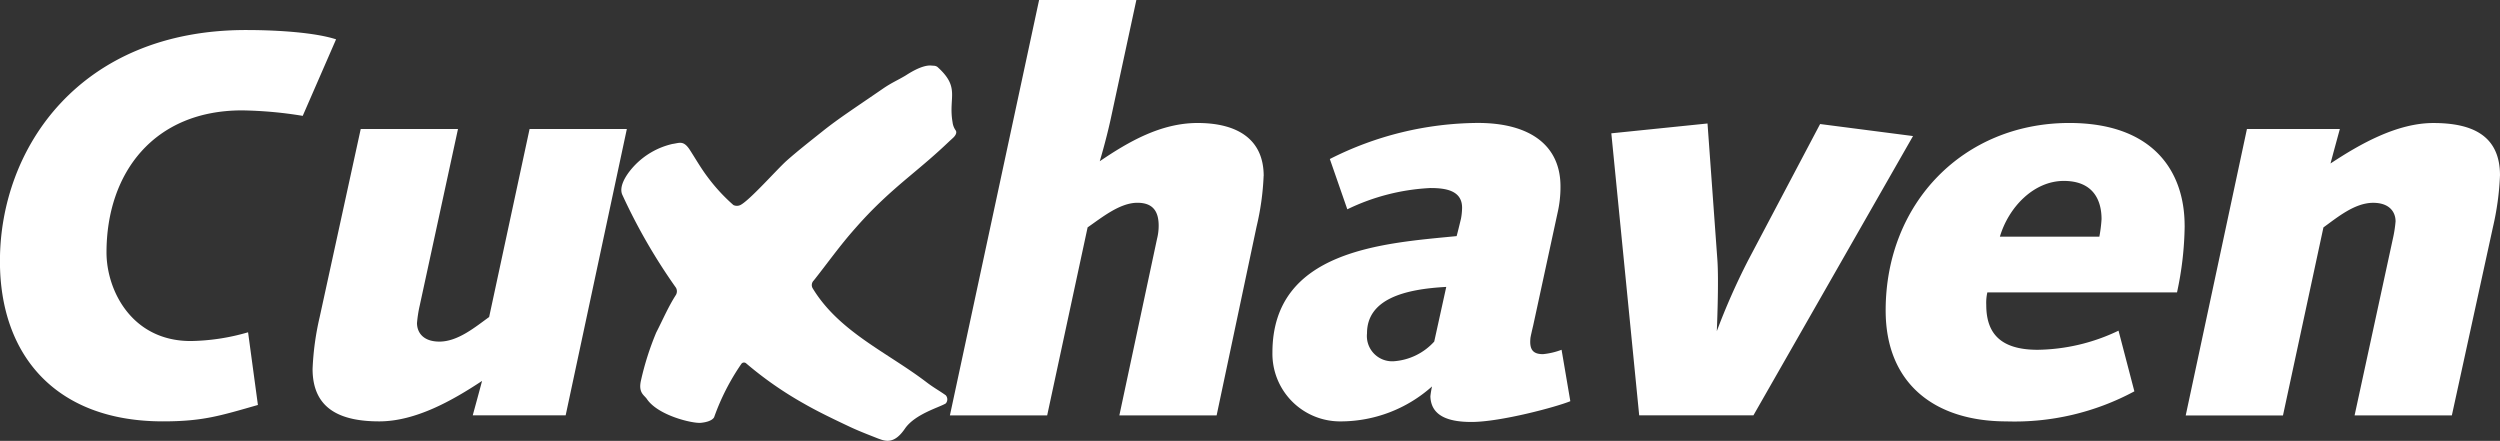
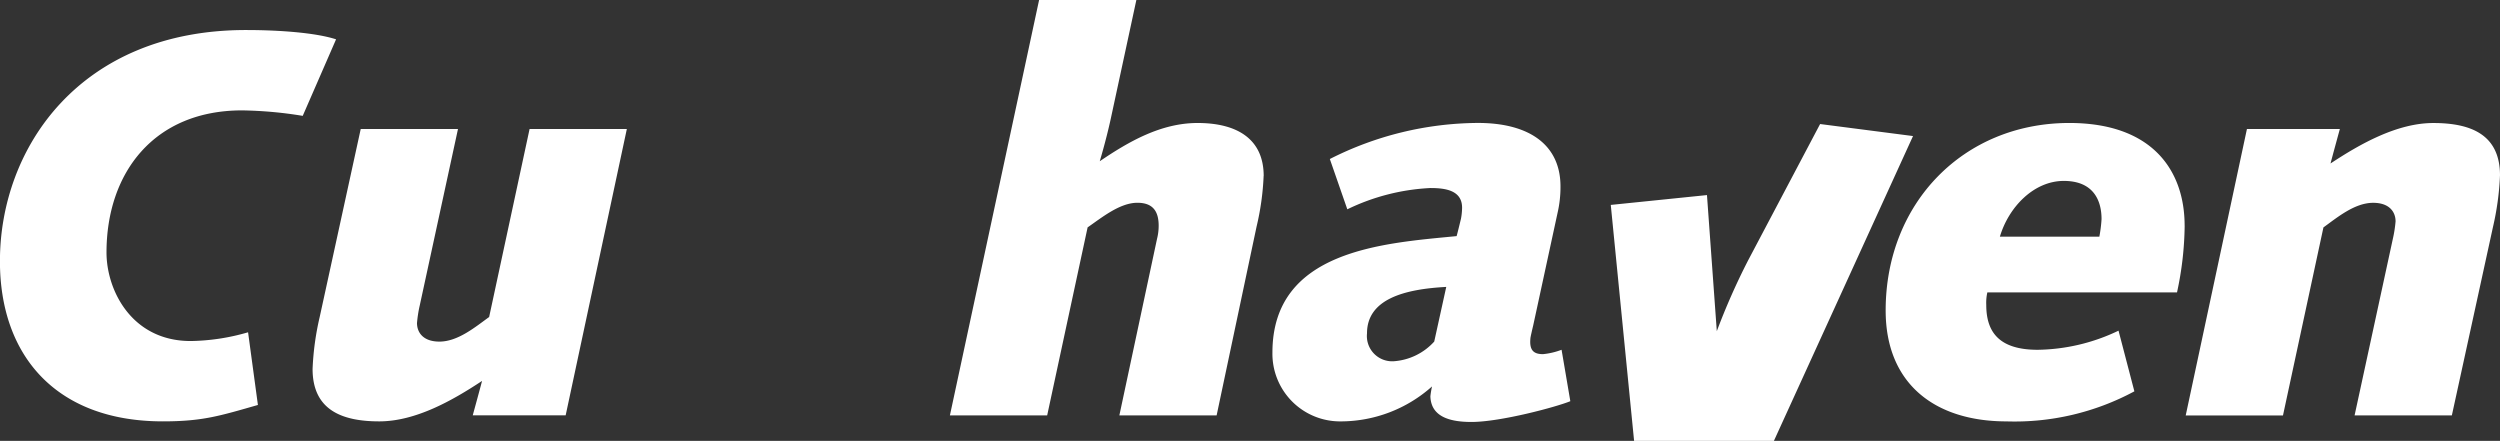
<svg xmlns="http://www.w3.org/2000/svg" id="Logo" width="329" height="58.014" viewBox="0 0 329 58.014">
  <rect x="0" y="0" width="329" height="58.014" fill="#333333" stroke="none" />
-   <path id="Pfad_62" data-name="Pfad 62" d="M159.839,216.479c-1.3-.513-2.578-1-3.789-1.569-1.907-.9-4.146-1.965-5.968-3.011a47.751,47.751,0,0,1-7.7-5.355.424.424,0,0,0-.62.084,30.1,30.1,0,0,0-3.576,7s-.2.6-1.754.752c-1.073.107-5.637-.947-7.113-3.149-.332-.495-1.138-.792-.767-2.42a37.518,37.518,0,0,1,2.007-6.311c.851-1.647,1.577-3.379,2.6-4.963a.95.95,0,0,0,0-.932,76.083,76.083,0,0,1-7.067-12.247c-.432-.987.32-2.447,1.559-3.779a9.982,9.982,0,0,1,5.052-2.9c.9-.114,1.441-.517,2.286.792.726,1.127,1.456,2.395,2.287,3.5a23.667,23.667,0,0,0,3.442,3.749,1.056,1.056,0,0,0,.944-.014c1.232-.646,4.853-4.746,6.059-5.818,1.462-1.3,3.241-2.688,4.74-3.884,2.127-1.7,4.392-3.16,7.934-5.6,1.171-.8,1.816-1.039,2.947-1.708.28-.166,2.138-1.451,3.429-1.33,0,0,.185.018.373.025a.882.882,0,0,1,.417.15c3.07,2.755,1.412,3.951,2,7.3a2.312,2.312,0,0,0,.38,1.015c.312.389-.168.878-.254.962-.294.279-.384.349-.685.635-3.58,3.41-6.243,5.18-9.722,8.63-1.036,1.027-2.015,2.1-2.967,3.2-1.76,2.03-3.337,4.243-5.023,6.367a.836.836,0,0,0-.12,1.059c3.474,5.7,9.808,8.4,14.95,12.32.987.752,1.562,1.032,2.544,1.726a.814.814,0,0,1,.006,1.067c-.753.5-4.054,1.379-5.385,3.33s-2.434,1.72-3.443,1.321" transform="translate(-44.201 -158.737)" fill="#fff" />
-   <path id="Pfad_63" data-name="Pfad 63" d="M385.693,183.144c0-5.322-3.74-6.9-8.776-6.9-4.819,0-9.71,2.806-13.523,5.322,0-.071,1.223-4.531,1.223-4.531H352.389l-8.056,37.691h12.8l5.323-24.743c1.8-1.295,4.1-3.238,6.546-3.238,2.158,0,2.948,1.223,2.948,2.446a16.514,16.514,0,0,1-.36,2.3l-5.034,23.233h12.8l5.4-24.743a36.419,36.419,0,0,0,.935-6.834M333.256,188.9a18.158,18.158,0,0,1-.288,2.3H319.878c1.151-3.883,4.459-7.336,8.416-7.336,3.74,0,4.963,2.374,4.963,5.034m10.933.864c0-7.265-4.243-13.523-15.176-13.523-13.883,0-24.168,10.5-24.168,24.671,0,9.71,6.545,14.6,15.9,14.6a33.251,33.251,0,0,0,16.831-3.955l-2.086-7.985a25.291,25.291,0,0,1-10.645,2.518c-5.107,0-6.761-2.374-6.761-5.9a6.221,6.221,0,0,1,.143-1.655h24.96a43.155,43.155,0,0,0,1.007-8.774m-35.748-11.8-12.228-1.582-9.494,17.982a88.187,88.187,0,0,0-4.1,9.278s.288-6.545.072-9.422l-1.295-17.91-12.659,1.295,3.668,37.115h15.032Zm-61.427,19.853-1.583,7.193a7.923,7.923,0,0,1-5.322,2.59,3.327,3.327,0,0,1-3.524-3.668c0-4.531,4.962-5.826,10.429-6.114m16.327,15.034-1.151-6.762a9.4,9.4,0,0,1-2.446.576c-1.295,0-1.8-.576-1.654-2.087,0-.143.288-1.366.359-1.654l3.238-14.962a15.022,15.022,0,0,0,.359-3.38c0-5.4-4.027-8.344-10.861-8.344a43.528,43.528,0,0,0-19.492,4.747L234,187.6a28.14,28.14,0,0,1,10.933-2.8c1.942,0,4.171.288,4.171,2.59a8.339,8.339,0,0,1-.144,1.438s-.431,1.8-.575,2.3c-9.566.935-24.24,1.8-24.24,15.32a8.9,8.9,0,0,0,8.918,9.062,18.058,18.058,0,0,0,12.084-4.6,12.317,12.317,0,0,0-.215,1.295c.072,2.518,2.23,3.38,5.394,3.38,3.884,0,11.293-2.014,13.019-2.732m-40.351-29.635c0-4.891-3.524-6.977-8.7-6.977-4.819,0-9.062,2.446-12.875,5.035,0,0,.791-2.59,1.439-5.539l3.38-15.68h-12.8L181.7,214.721h12.8l5.322-24.743c1.871-1.295,4.244-3.238,6.546-3.238,1.942,0,2.806,1.007,2.806,3.022a7.083,7.083,0,0,1-.216,1.726L204,214.721h12.8l5.251-24.815a34.837,34.837,0,0,0,.935-6.69m-83.8-6.186h-12.8l-5.322,24.744c-1.8,1.295-4.1,3.236-6.546,3.236-2.158,0-2.948-1.223-2.948-2.446a16.7,16.7,0,0,1,.359-2.3l5.035-23.233h-12.8l-5.4,24.744a36.394,36.394,0,0,0-.935,6.833c0,5.323,3.74,6.9,8.776,6.9,4.819,0,9.71-2.8,13.523-5.322,0,.072-1.223,4.531-1.223,4.531h12.228Zm-38.266-11.8c-2.662-.863-7.409-1.223-11.868-1.223-21.794,0-32.368,15.464-32.368,30.426,0,12.443,7.408,21.074,21.434,21.074,5.251,0,7.481-.719,12.516-2.158l-1.295-9.566a28.121,28.121,0,0,1-7.553,1.151c-7.769,0-11.077-6.689-11.077-11.652,0-10.5,6.258-18.7,17.838-18.7a53.459,53.459,0,0,1,7.985.72Z" transform="translate(-56.693 -160.055)" fill="#fff" />
+   <path id="Pfad_63" data-name="Pfad 63" d="M385.693,183.144c0-5.322-3.74-6.9-8.776-6.9-4.819,0-9.71,2.806-13.523,5.322,0-.071,1.223-4.531,1.223-4.531H352.389l-8.056,37.691h12.8l5.323-24.743c1.8-1.295,4.1-3.238,6.546-3.238,2.158,0,2.948,1.223,2.948,2.446a16.514,16.514,0,0,1-.36,2.3l-5.034,23.233h12.8l5.4-24.743a36.419,36.419,0,0,0,.935-6.834M333.256,188.9a18.158,18.158,0,0,1-.288,2.3H319.878c1.151-3.883,4.459-7.336,8.416-7.336,3.74,0,4.963,2.374,4.963,5.034m10.933.864c0-7.265-4.243-13.523-15.176-13.523-13.883,0-24.168,10.5-24.168,24.671,0,9.71,6.545,14.6,15.9,14.6a33.251,33.251,0,0,0,16.831-3.955l-2.086-7.985a25.291,25.291,0,0,1-10.645,2.518c-5.107,0-6.761-2.374-6.761-5.9a6.221,6.221,0,0,1,.143-1.655h24.96a43.155,43.155,0,0,0,1.007-8.774m-35.748-11.8-12.228-1.582-9.494,17.982a88.187,88.187,0,0,0-4.1,9.278l-1.295-17.91-12.659,1.295,3.668,37.115h15.032Zm-61.427,19.853-1.583,7.193a7.923,7.923,0,0,1-5.322,2.59,3.327,3.327,0,0,1-3.524-3.668c0-4.531,4.962-5.826,10.429-6.114m16.327,15.034-1.151-6.762a9.4,9.4,0,0,1-2.446.576c-1.295,0-1.8-.576-1.654-2.087,0-.143.288-1.366.359-1.654l3.238-14.962a15.022,15.022,0,0,0,.359-3.38c0-5.4-4.027-8.344-10.861-8.344a43.528,43.528,0,0,0-19.492,4.747L234,187.6a28.14,28.14,0,0,1,10.933-2.8c1.942,0,4.171.288,4.171,2.59a8.339,8.339,0,0,1-.144,1.438s-.431,1.8-.575,2.3c-9.566.935-24.24,1.8-24.24,15.32a8.9,8.9,0,0,0,8.918,9.062,18.058,18.058,0,0,0,12.084-4.6,12.317,12.317,0,0,0-.215,1.295c.072,2.518,2.23,3.38,5.394,3.38,3.884,0,11.293-2.014,13.019-2.732m-40.351-29.635c0-4.891-3.524-6.977-8.7-6.977-4.819,0-9.062,2.446-12.875,5.035,0,0,.791-2.59,1.439-5.539l3.38-15.68h-12.8L181.7,214.721h12.8l5.322-24.743c1.871-1.295,4.244-3.238,6.546-3.238,1.942,0,2.806,1.007,2.806,3.022a7.083,7.083,0,0,1-.216,1.726L204,214.721h12.8l5.251-24.815a34.837,34.837,0,0,0,.935-6.69m-83.8-6.186h-12.8l-5.322,24.744c-1.8,1.295-4.1,3.236-6.546,3.236-2.158,0-2.948-1.223-2.948-2.446a16.7,16.7,0,0,1,.359-2.3l5.035-23.233h-12.8l-5.4,24.744a36.394,36.394,0,0,0-.935,6.833c0,5.323,3.74,6.9,8.776,6.9,4.819,0,9.71-2.8,13.523-5.322,0,.072-1.223,4.531-1.223,4.531h12.228Zm-38.266-11.8c-2.662-.863-7.409-1.223-11.868-1.223-21.794,0-32.368,15.464-32.368,30.426,0,12.443,7.408,21.074,21.434,21.074,5.251,0,7.481-.719,12.516-2.158l-1.295-9.566a28.121,28.121,0,0,1-7.553,1.151c-7.769,0-11.077-6.689-11.077-11.652,0-10.5,6.258-18.7,17.838-18.7a53.459,53.459,0,0,1,7.985.72Z" transform="translate(-56.693 -160.055)" fill="#fff" />
</svg>